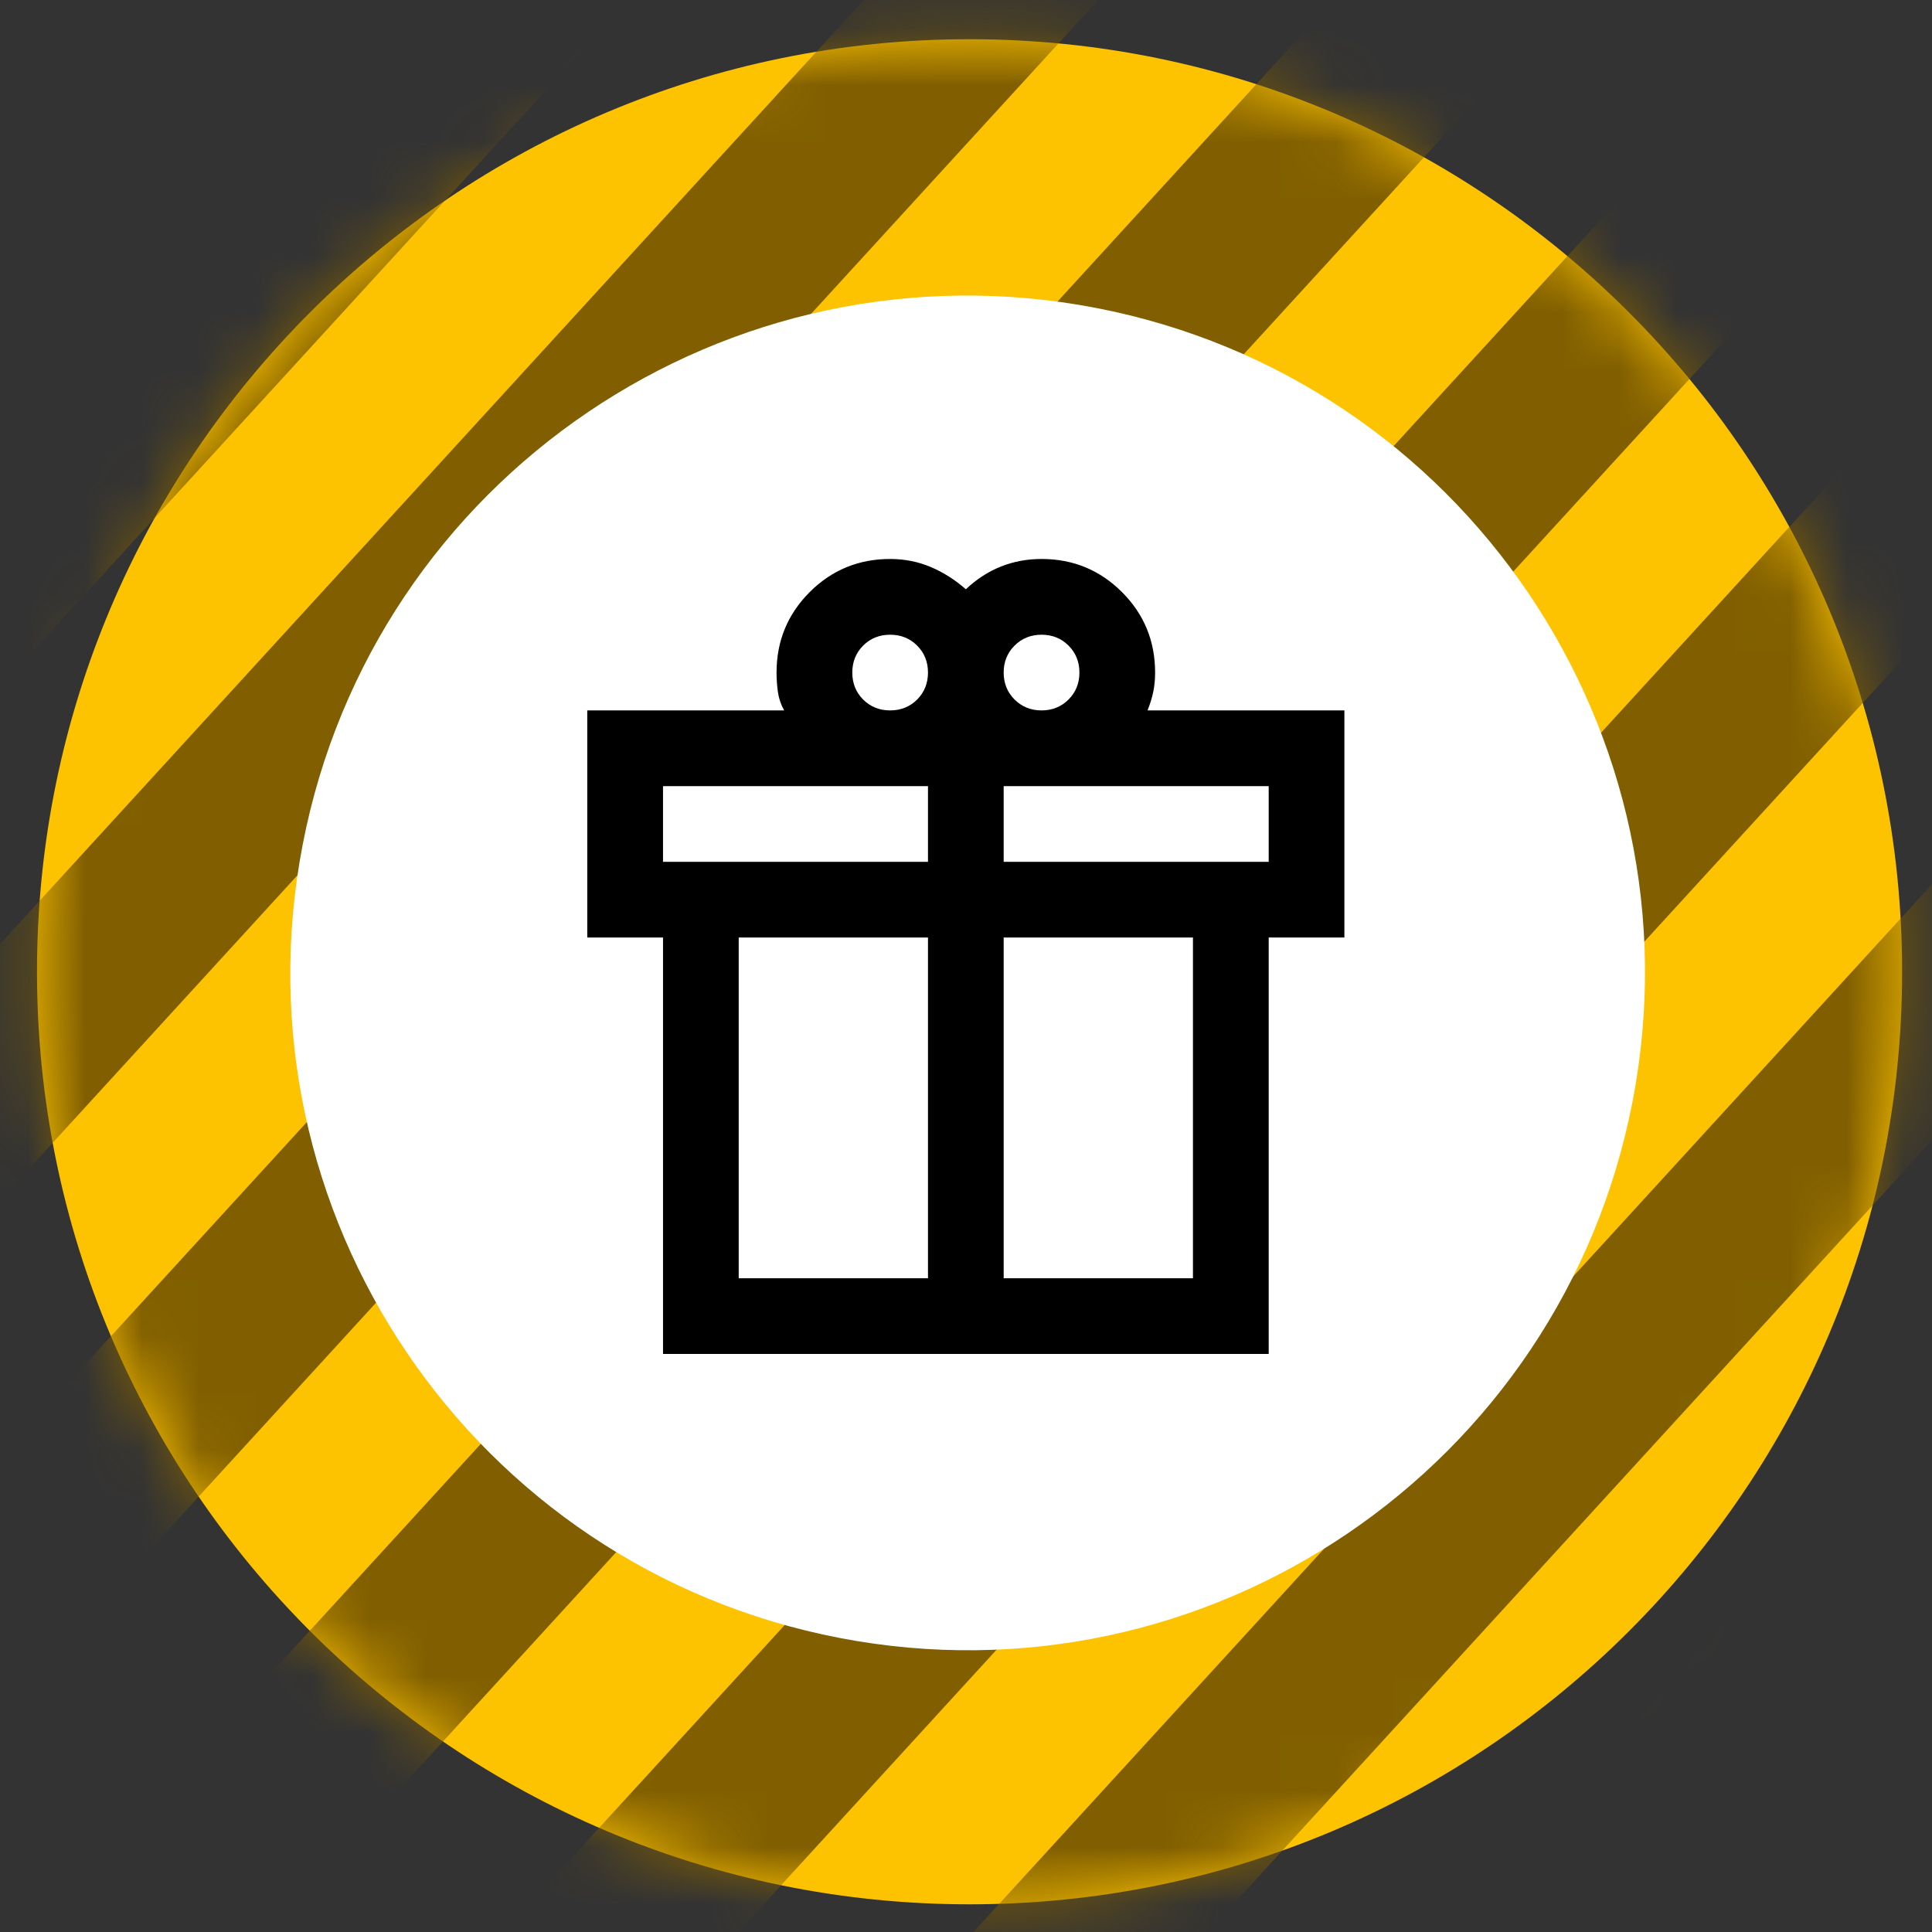
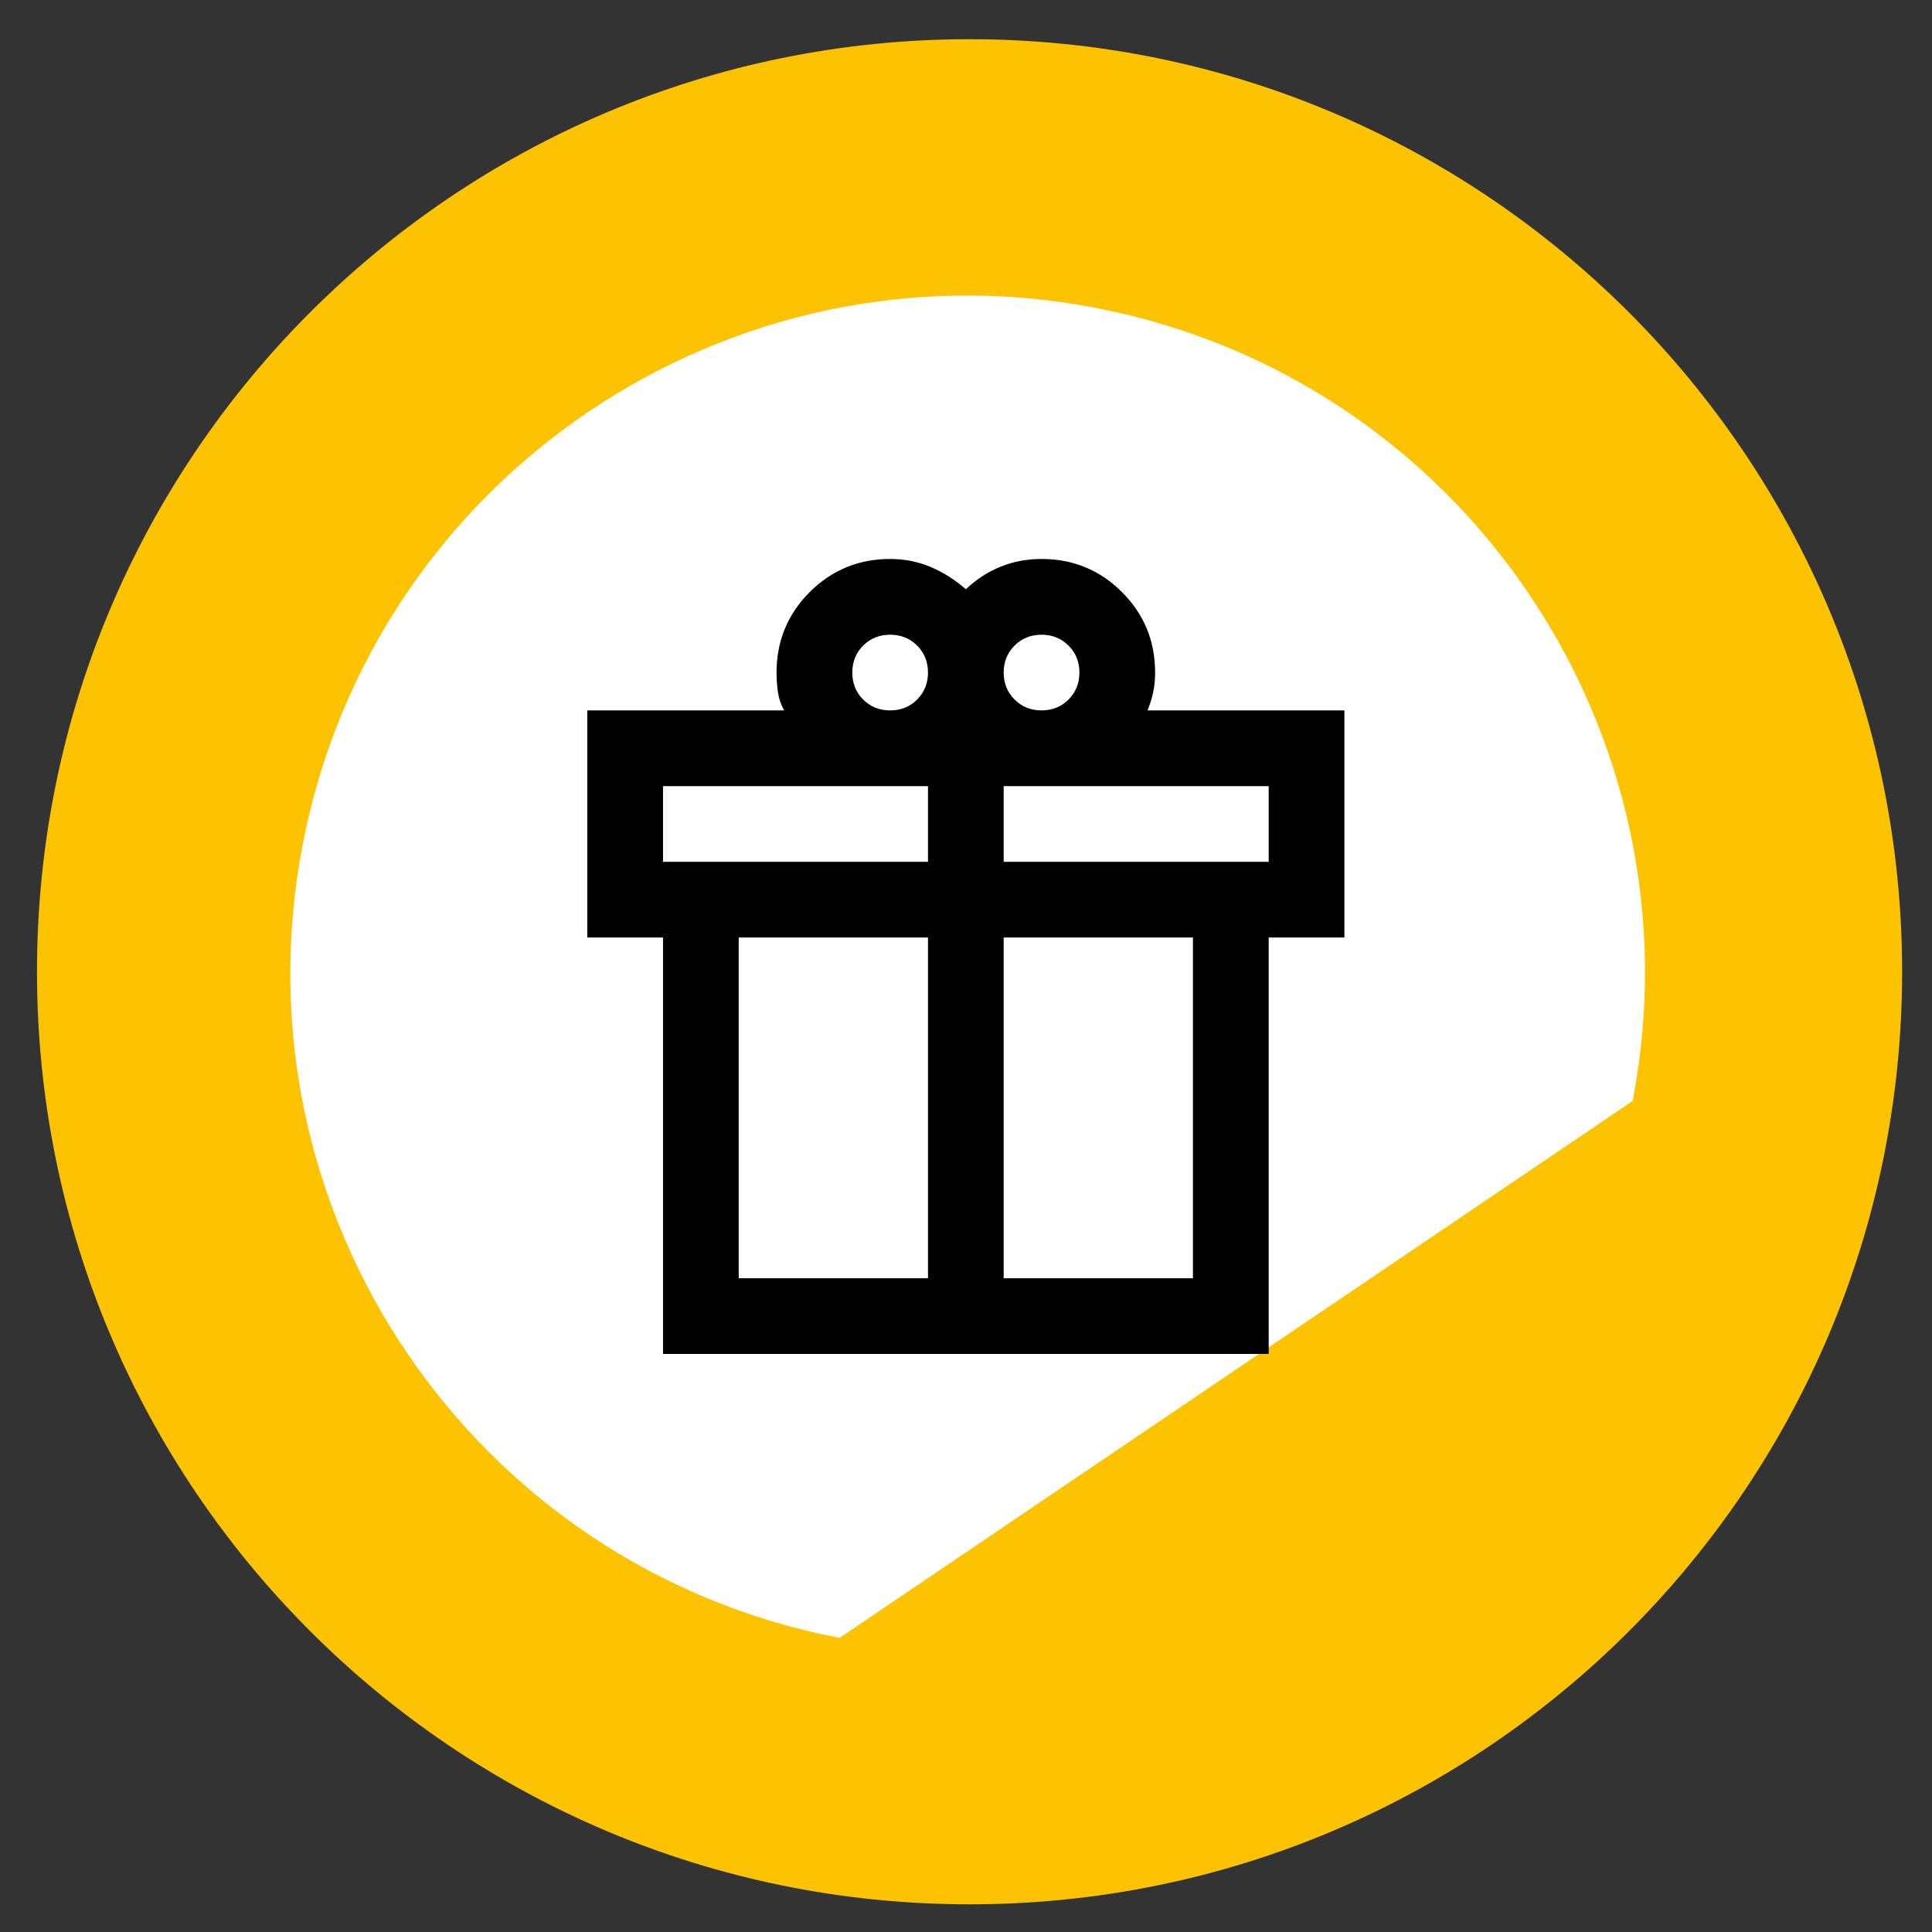
<svg xmlns="http://www.w3.org/2000/svg" width="34" height="34" viewBox="0 0 34 34" fill="none">
  <rect x="0" y="0" width="34" height="34" fill="#333333" stroke="none" />
  <g style="mix-blend-mode:luminosity">
    <path d="M17.064 33.513C26.127 33.513 33.474 26.165 33.474 17.101C33.473 8.038 26.125 0.69 17.061 0.69C7.998 0.69 0.651 8.038 0.651 17.101C0.652 26.165 8 33.513 17.064 33.513Z" fill="#FDC300" />
    <mask id="mask0_446_885" style="mask-type:alpha" maskUnits="userSpaceOnUse" x="0" y="0" width="34" height="34">
-       <path d="M17.064 33.513C26.128 33.513 33.475 26.165 33.474 17.101C33.473 8.038 26.125 0.69 17.062 0.69C7.998 0.69 0.651 8.038 0.652 17.101C0.652 26.165 8 33.513 17.064 33.513Z" fill="#FDC300" />
-     </mask>
+       </mask>
    <g mask="url(#mask0_446_885)">
      <mask id="mask1_446_885" style="mask-type:luminance" maskUnits="userSpaceOnUse" x="-4" y="-9" width="46" height="64">
        <path d="M41.849 54.656L41.849 -8.018L-3.175 -8.018L-3.175 54.656L41.849 54.656Z" fill="white" />
      </mask>
      <g mask="url(#mask1_446_885)">
-         <path d="M22.993 -40.144L20.747 -42.199L-71.271 58.382L-69.025 60.436L22.993 -40.144Z" fill="#815F00" />
        <path d="M27.492 -36.029L25.246 -38.083L-66.772 62.497L-64.525 64.552L27.492 -36.029Z" fill="#815F00" />
-         <path d="M31.992 -31.913L29.746 -33.967L-62.272 66.613L-60.025 68.668L31.992 -31.913Z" fill="#815F00" />
        <path d="M36.492 -27.797L34.245 -29.852L-57.773 70.729L-55.526 72.783L36.492 -27.797Z" fill="#815F00" />
-         <path d="M40.992 -23.681L38.745 -25.736L-53.273 74.844L-51.026 76.899L40.992 -23.681Z" fill="#815F00" />
-         <path d="M45.491 -19.565L43.245 -21.62L-48.773 78.96L-46.526 81.015L45.491 -19.565Z" fill="#815F00" />
        <path d="M49.979 -15.461L47.732 -17.516L-44.285 83.065L-42.039 85.119L49.979 -15.461Z" fill="#815F00" />
        <path d="M54.478 -11.345L52.232 -13.4L-39.786 87.18L-37.539 89.235L54.478 -11.345Z" fill="#815F00" />
        <path d="M58.977 -7.23L56.73 -9.284L-35.287 91.296L-33.041 93.351L58.977 -7.23Z" fill="#815F00" />
        <path d="M63.477 -3.114L61.231 -5.168L-30.787 95.412L-28.54 97.466L63.477 -3.114Z" fill="#815F00" />
        <path d="M67.976 1.002L65.73 -1.052L-26.288 99.528L-24.041 101.582L67.976 1.002Z" fill="#815F00" />
        <path d="M72.476 5.118L70.23 3.063L-21.788 103.643L-19.542 105.698L72.476 5.118Z" fill="#815F00" />
        <path d="M76.976 9.233L74.73 7.179L-17.288 107.759L-15.042 109.814L76.976 9.233Z" fill="#815F00" />
        <path d="M81.476 13.349L79.23 11.295L-12.788 111.875L-10.542 113.929L81.476 13.349Z" fill="#815F00" />
        <path d="M85.975 17.465L83.728 15.41L-8.289 115.991L-6.043 118.045L85.975 17.465Z" fill="#815F00" />
        <path d="M90.475 21.581L88.228 19.526L-3.789 120.107L-1.543 122.161L90.475 21.581Z" fill="#815F00" />
        <path d="M94.976 25.696L92.73 23.642L0.712 124.222L2.959 126.277L94.976 25.696Z" fill="#815F00" />
        <path d="M99.474 29.812L97.228 27.758L5.21 128.338L7.456 130.393L99.474 29.812Z" fill="#815F00" />
        <path d="M103.974 33.928L101.728 31.873L9.71 132.454L11.956 134.508L103.974 33.928Z" fill="#815F00" />
      </g>
    </g>
-     <path d="M28.732 19.375C29.977 12.911 25.747 6.663 19.283 5.418C12.819 4.174 6.571 8.405 5.326 14.868C4.081 21.332 8.311 27.58 14.775 28.825C21.238 30.069 27.487 25.838 28.732 19.375Z" fill="white" />
+     <path d="M28.732 19.375C29.977 12.911 25.747 6.663 19.283 5.418C12.819 4.174 6.571 8.405 5.326 14.868C4.081 21.332 8.311 27.58 14.775 28.825Z" fill="white" />
    <path d="M11.668 23.827V16.499H10.335V12.502H13.8C13.744 12.402 13.708 12.297 13.691 12.186C13.675 12.075 13.666 11.958 13.666 11.836C13.666 11.281 13.861 10.809 14.249 10.42C14.638 10.032 15.11 9.837 15.665 9.837C15.92 9.837 16.159 9.885 16.381 9.979C16.603 10.073 16.808 10.204 16.997 10.37C17.186 10.193 17.391 10.059 17.613 9.971C17.836 9.882 18.074 9.837 18.33 9.837C18.885 9.837 19.357 10.032 19.745 10.42C20.134 10.809 20.328 11.281 20.328 11.836C20.328 11.958 20.317 12.072 20.295 12.177C20.273 12.283 20.239 12.391 20.195 12.502H23.659V16.499H22.327V23.827H11.668ZM18.33 11.17C18.141 11.17 17.983 11.234 17.855 11.361C17.727 11.489 17.663 11.647 17.663 11.836C17.663 12.025 17.727 12.183 17.855 12.311C17.983 12.438 18.141 12.502 18.33 12.502C18.518 12.502 18.677 12.438 18.804 12.311C18.932 12.183 18.996 12.025 18.996 11.836C18.996 11.647 18.932 11.489 18.804 11.361C18.677 11.234 18.518 11.17 18.33 11.17ZM14.999 11.836C14.999 12.025 15.063 12.183 15.19 12.311C15.318 12.438 15.476 12.502 15.665 12.502C15.854 12.502 16.012 12.438 16.14 12.311C16.267 12.183 16.331 12.025 16.331 11.836C16.331 11.647 16.267 11.489 16.14 11.361C16.012 11.234 15.854 11.17 15.665 11.17C15.476 11.17 15.318 11.234 15.19 11.361C15.063 11.489 14.999 11.647 14.999 11.836ZM11.668 13.835V15.167H16.331V13.835H11.668ZM16.331 22.495V16.499H13V22.495H16.331ZM17.663 22.495H20.994V16.499H17.663V22.495ZM22.327 15.167V13.835H17.663V15.167H22.327Z" fill="black" />
  </g>
</svg>